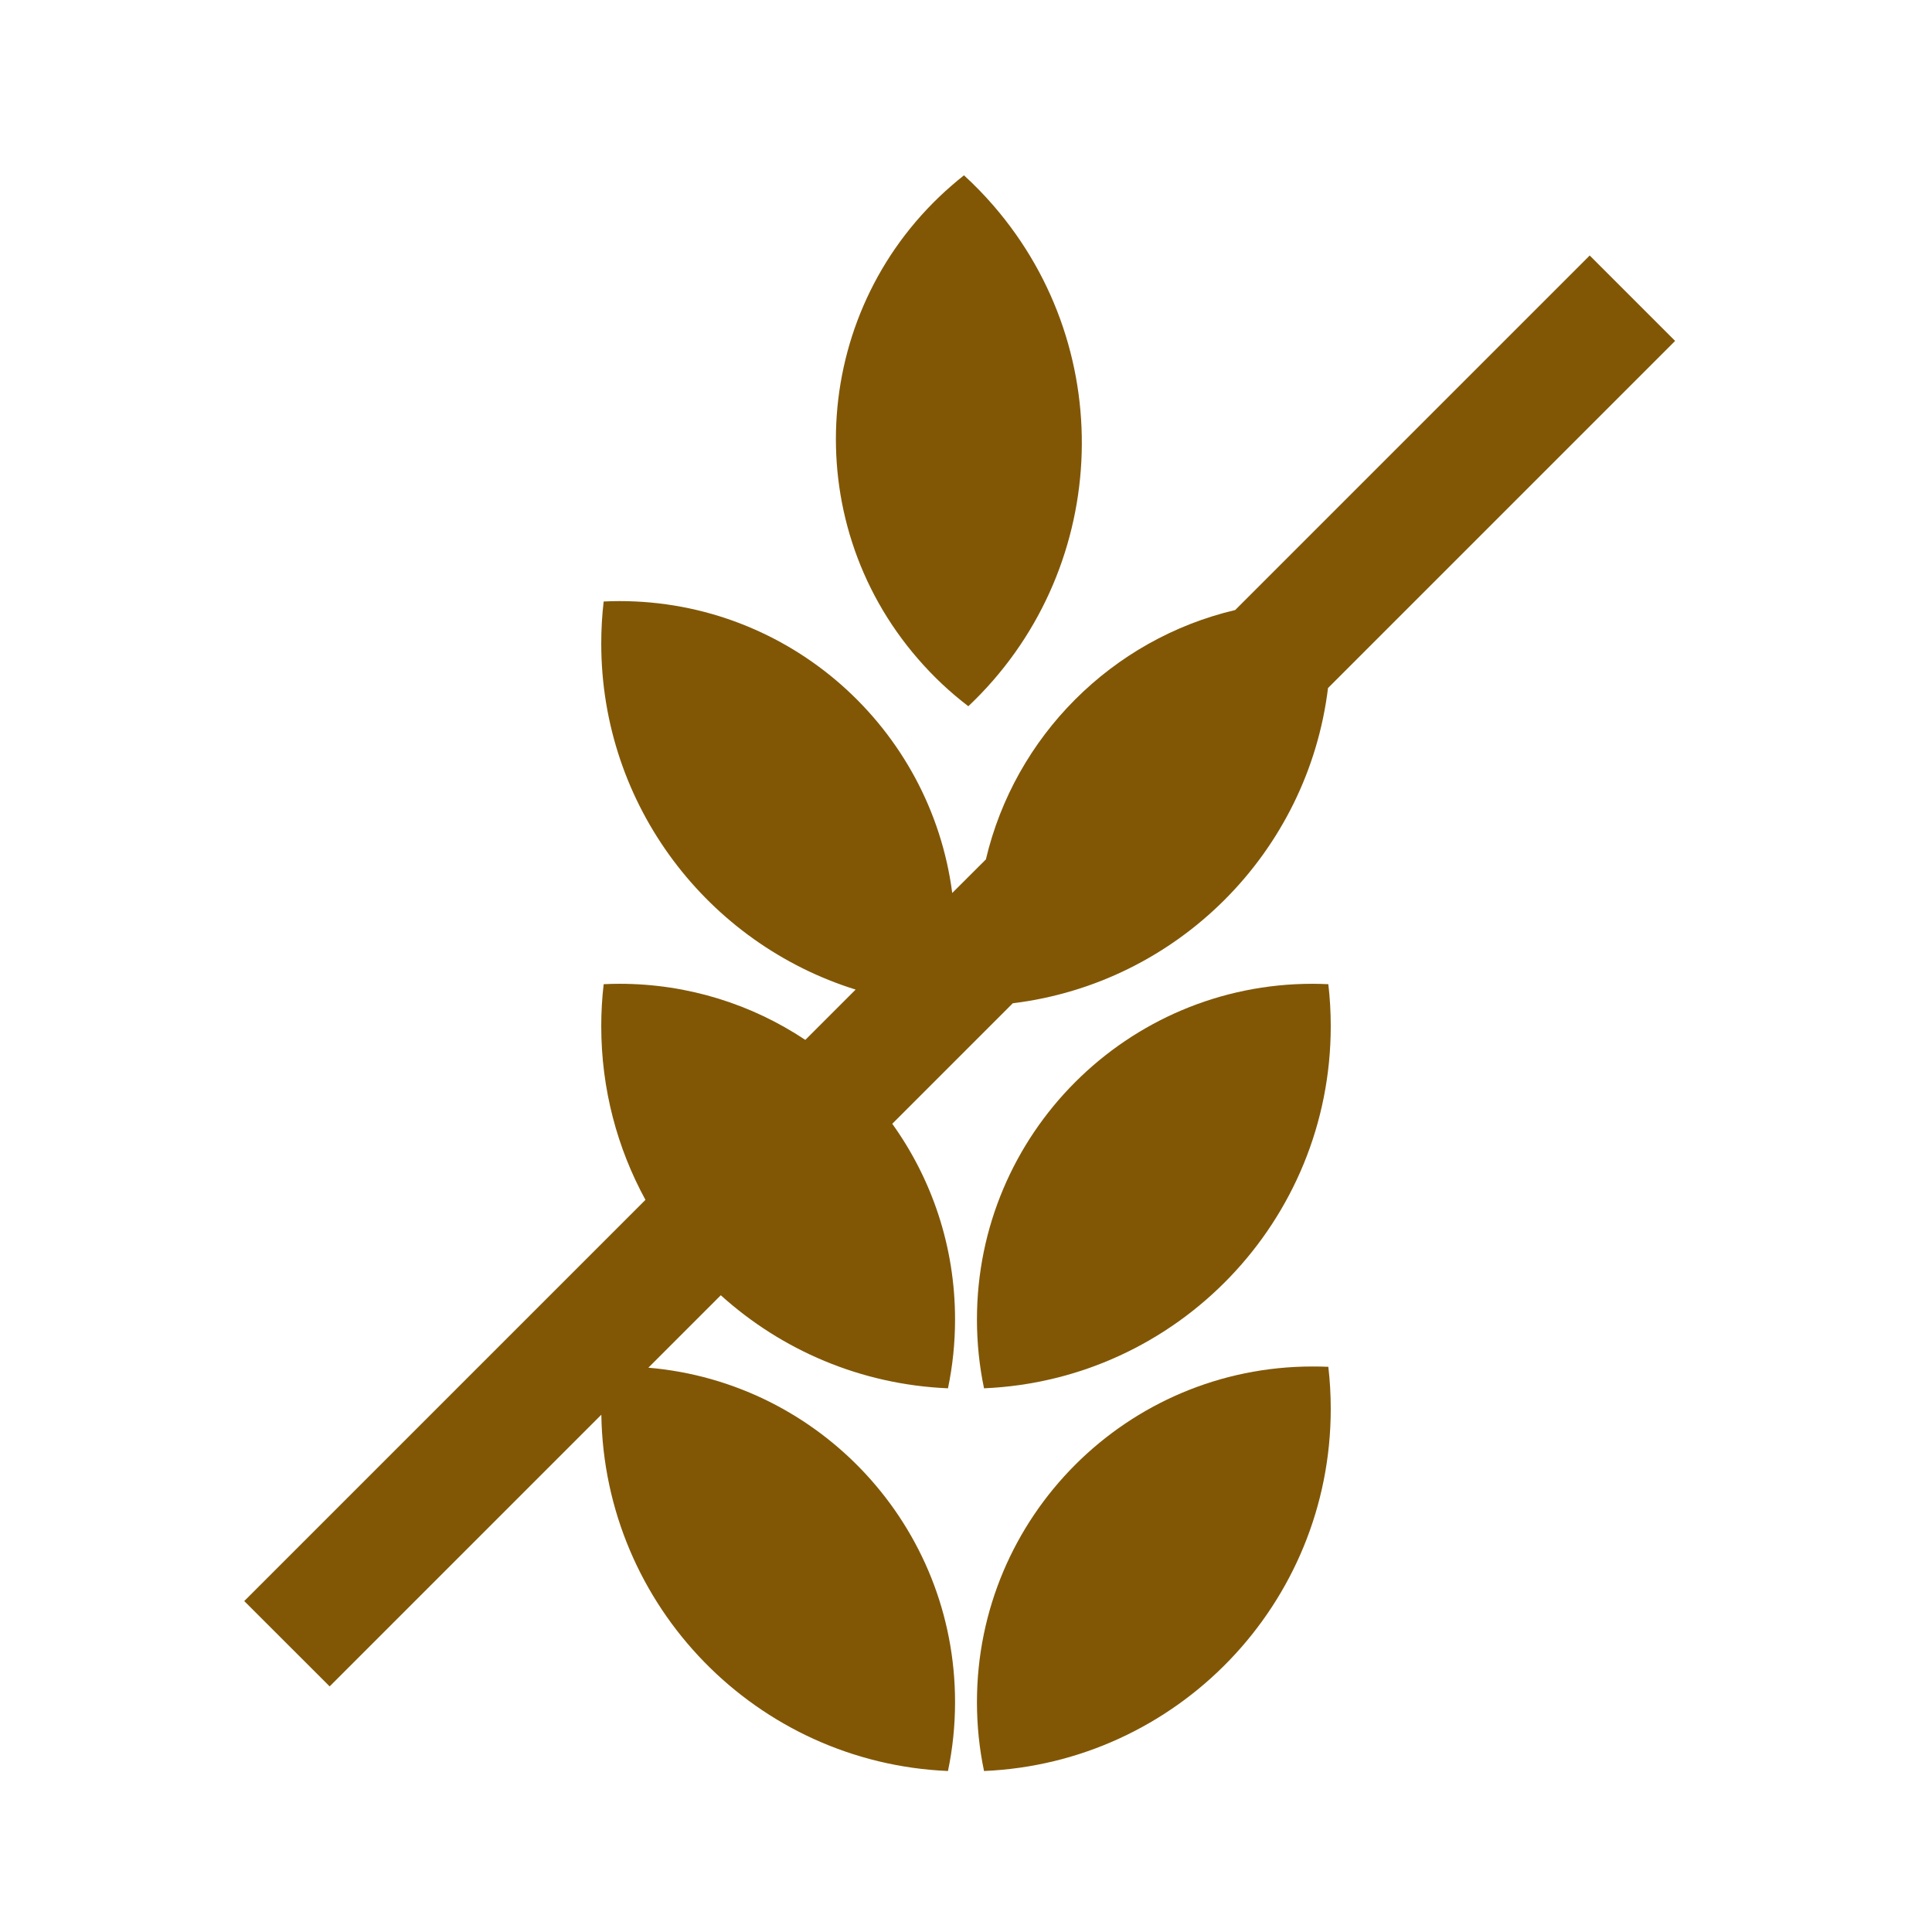
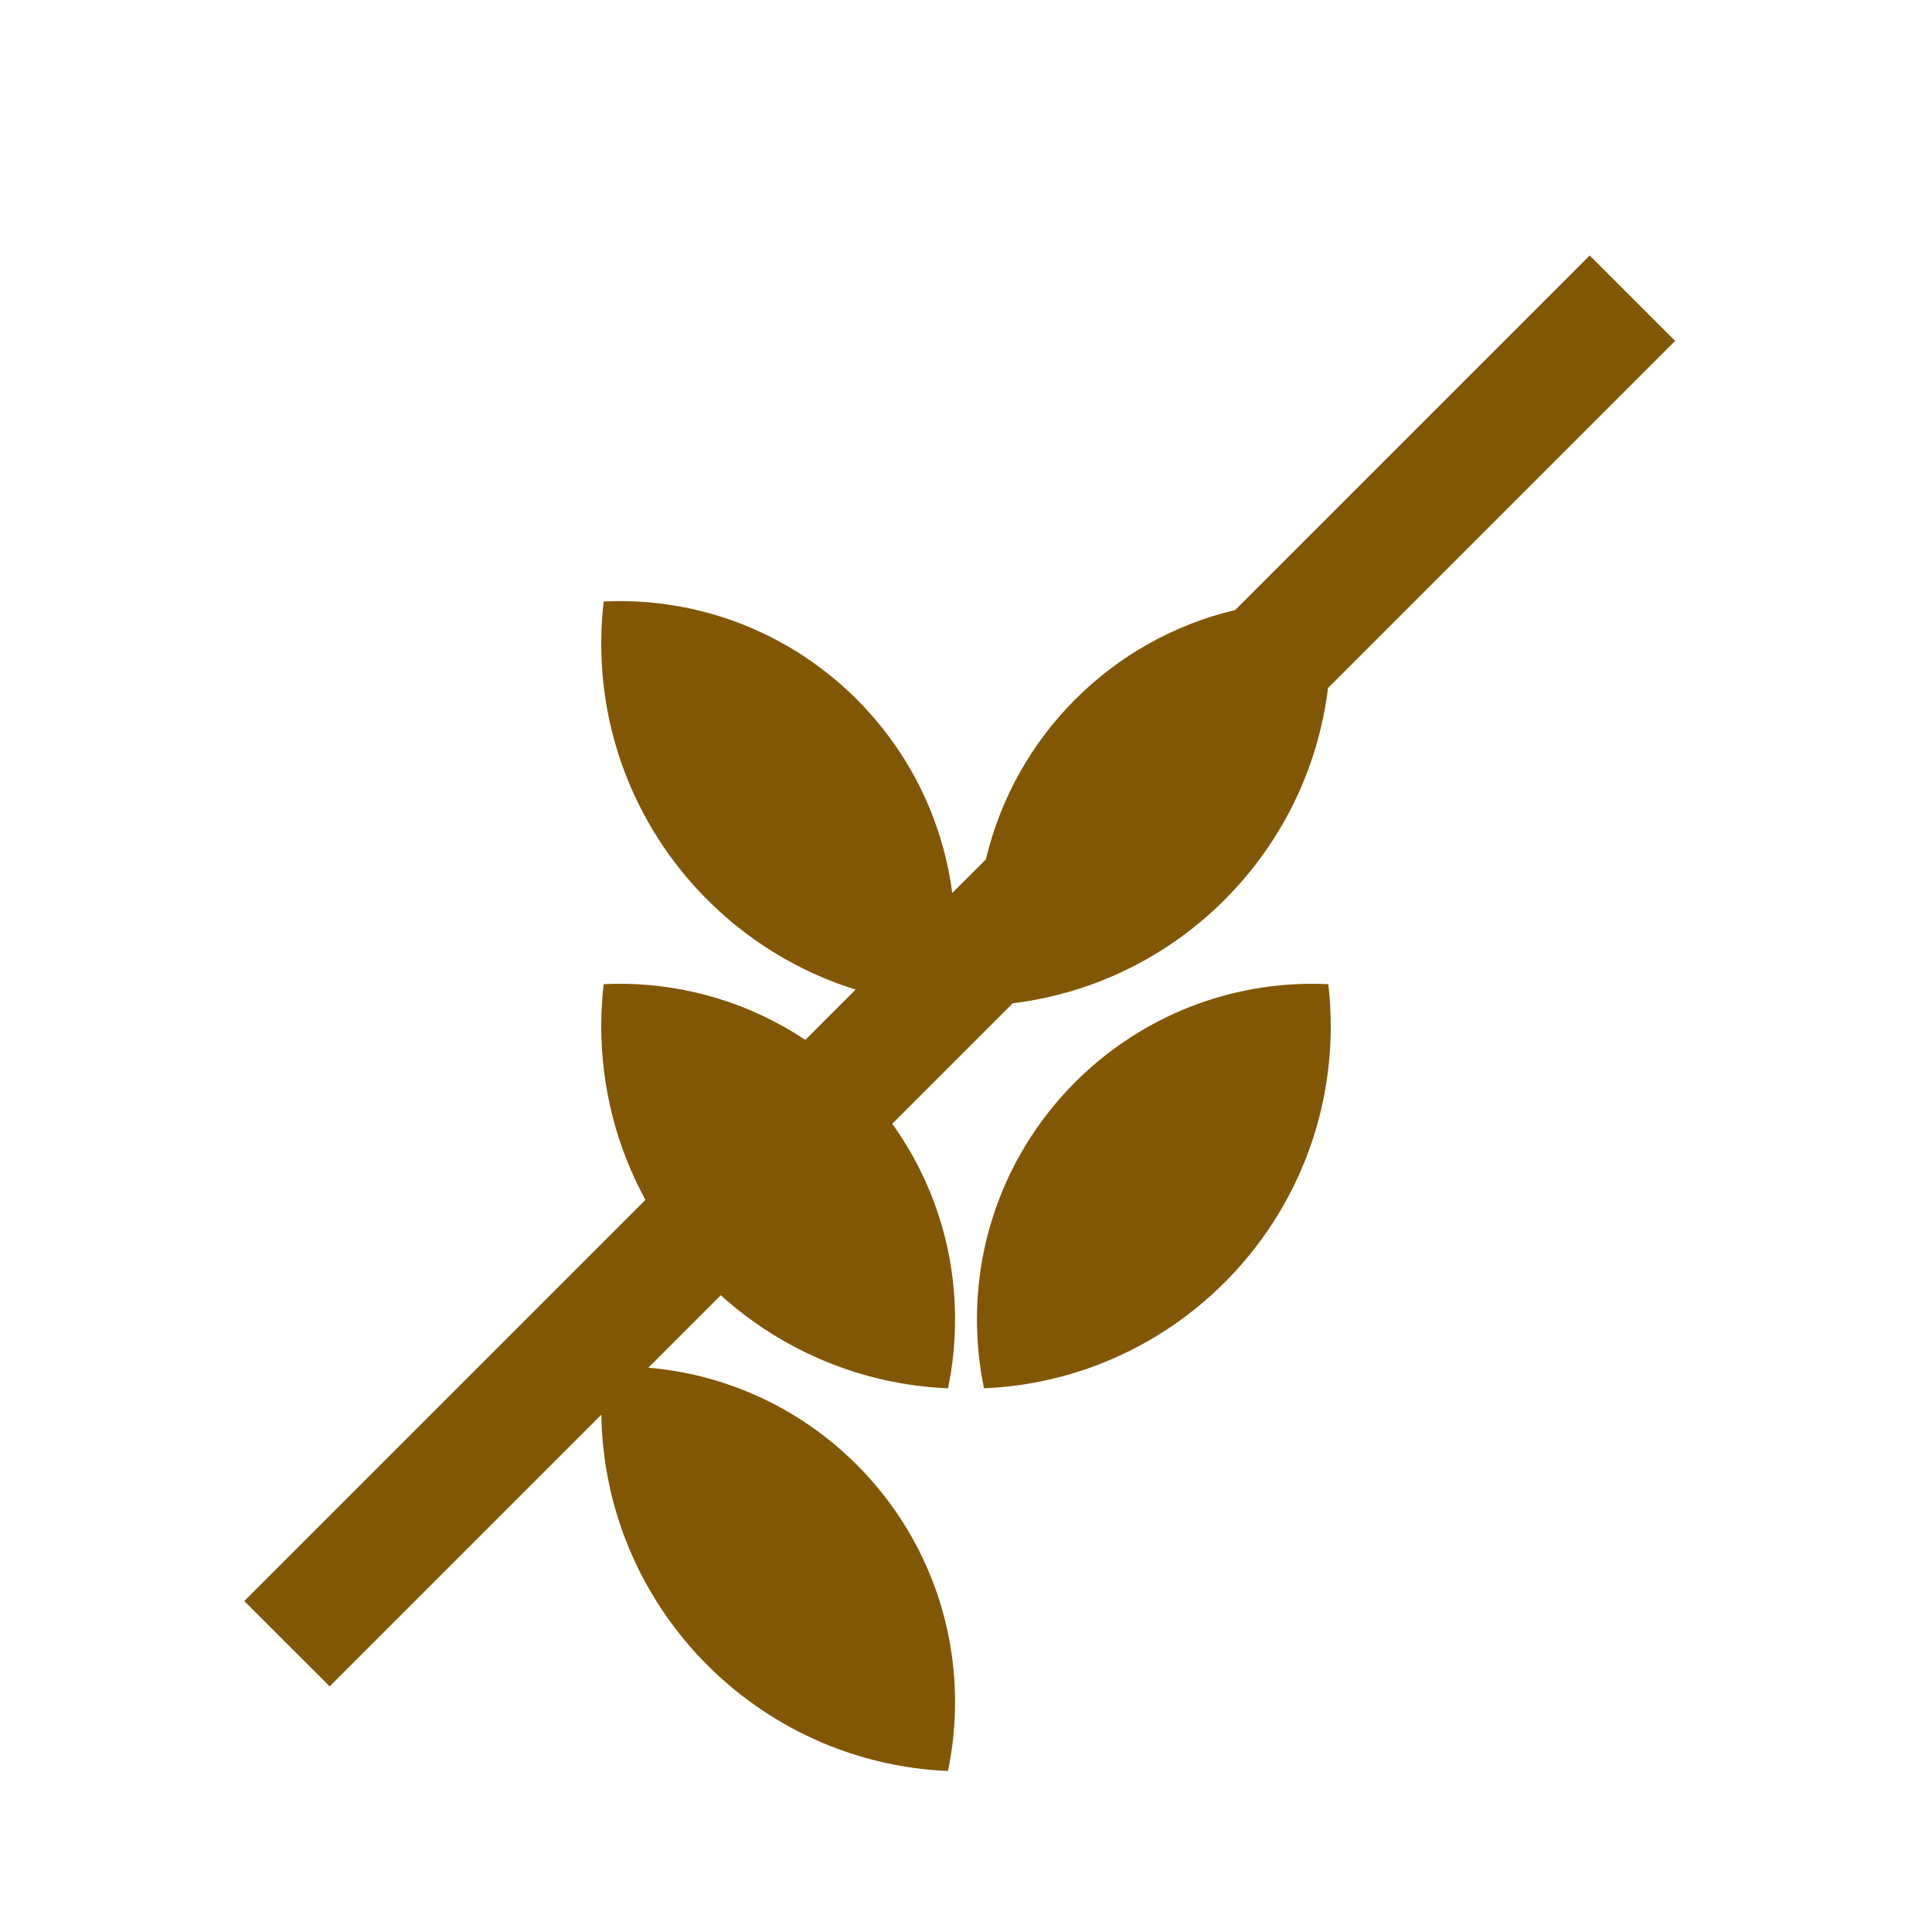
<svg xmlns="http://www.w3.org/2000/svg" width="24" height="24" viewBox="0 0 24 24" fill="none">
  <g id="Gruten free">
    <g id="Vector">
-       <path d="M12.029 8.773C13.773 7.127 13.925 4.383 12.34 2.553C12.224 2.419 12.102 2.294 11.975 2.178C11.924 2.218 11.873 2.26 11.824 2.303C10.083 3.81 9.894 6.443 11.402 8.183C11.594 8.405 11.804 8.602 12.029 8.773Z" fill="#815706" />
      <path d="M10.629 12.293C8.798 11.722 7.469 10.014 7.469 7.994C7.469 7.818 7.479 7.643 7.499 7.472C7.564 7.469 7.63 7.467 7.695 7.467C9.814 7.467 11.563 9.047 11.829 11.093L12.247 10.676C12.608 9.145 13.813 7.939 15.344 7.578L19.748 3.174L20.809 4.235L16.497 8.547C16.247 10.592 14.626 12.213 12.581 12.463L11.084 13.96C11.575 14.645 11.864 15.483 11.864 16.39C11.864 16.683 11.834 16.97 11.776 17.246C10.692 17.2 9.708 16.771 8.954 16.09L8.054 16.99C10.189 17.172 11.864 18.962 11.864 21.144C11.864 21.437 11.834 21.724 11.776 22C9.404 21.899 7.507 19.962 7.47 17.574L4.095 20.949L3.034 19.889L8.018 14.905C7.668 14.264 7.469 13.529 7.469 12.748C7.469 12.571 7.479 12.397 7.499 12.226C7.564 12.223 7.63 12.221 7.695 12.221C8.549 12.221 9.343 12.478 10.004 12.918L10.629 12.293Z" fill="#815706" />
      <path d="M16.531 12.748C16.531 15.169 14.62 17.144 12.224 17.246C12.166 16.97 12.136 16.683 12.136 16.39C12.136 14.088 14.002 12.221 16.305 12.221C16.37 12.221 16.436 12.223 16.501 12.226C16.521 12.397 16.531 12.571 16.531 12.748Z" fill="#815706" />
-       <path d="M12.224 22C14.62 21.898 16.531 19.923 16.531 17.502C16.531 17.325 16.521 17.151 16.501 16.979C16.436 16.976 16.37 16.975 16.305 16.975C14.002 16.975 12.136 18.841 12.136 21.144C12.136 21.437 12.166 21.724 12.224 22Z" fill="#815706" />
    </g>
  </g>
</svg>